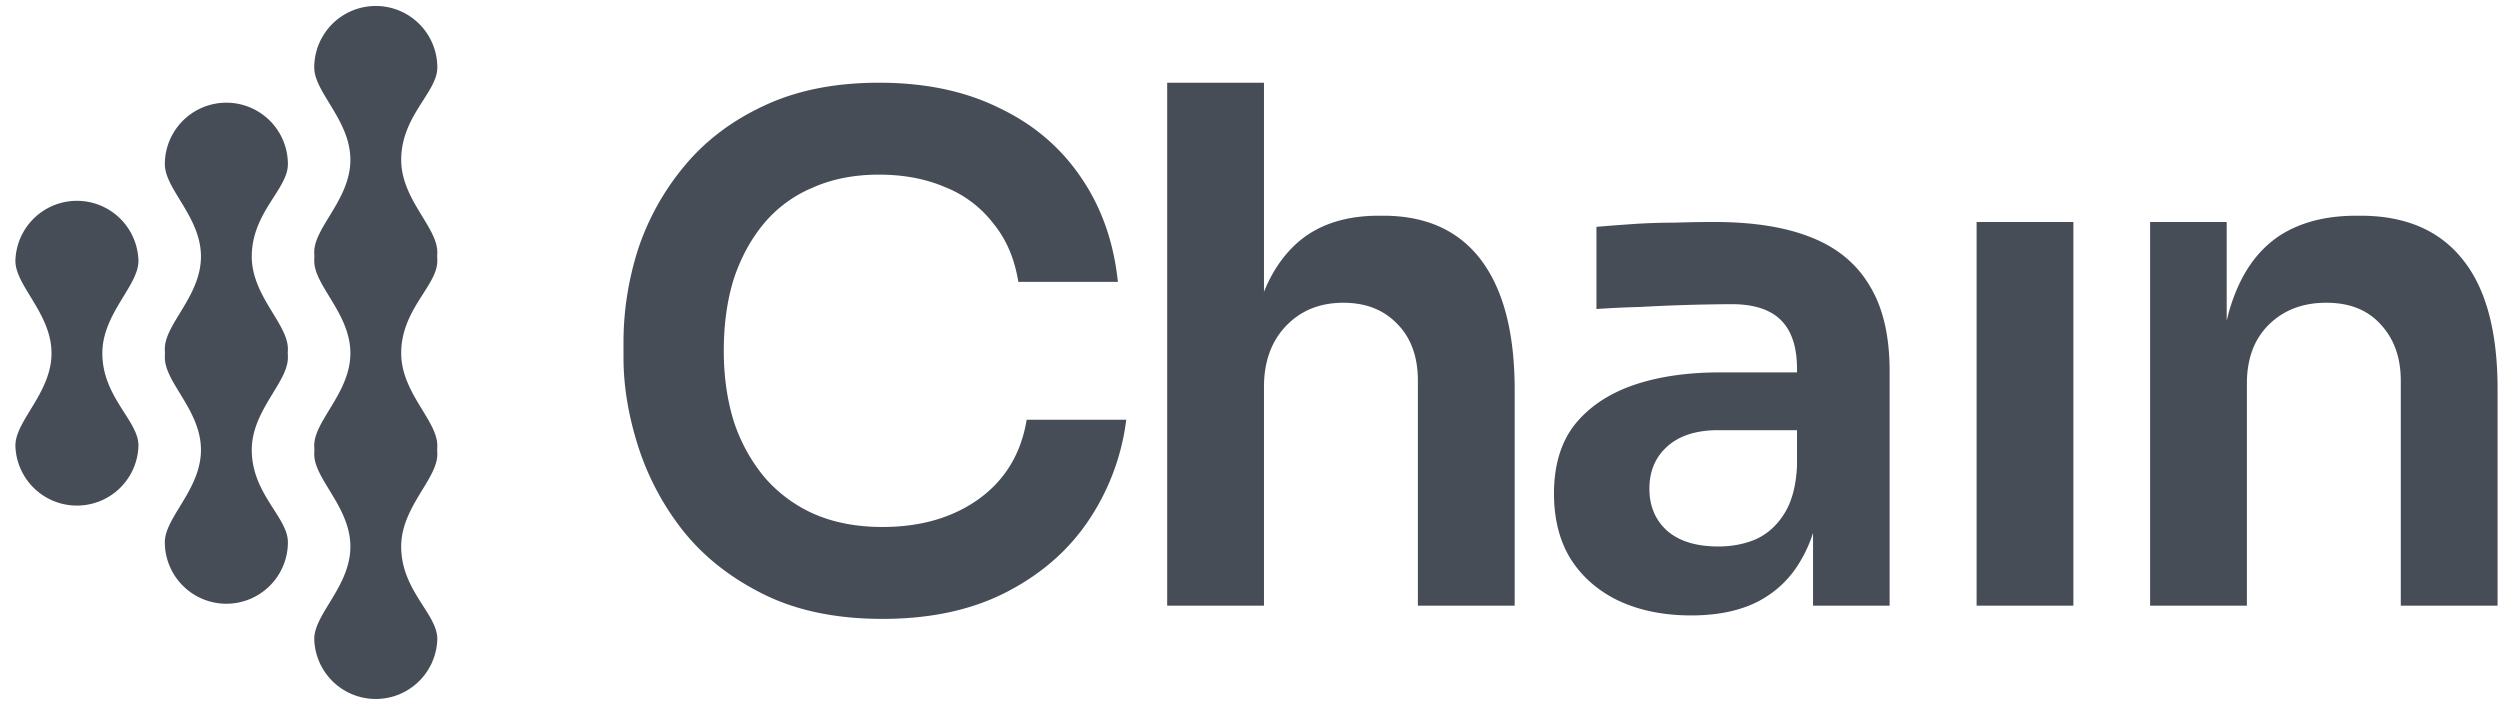
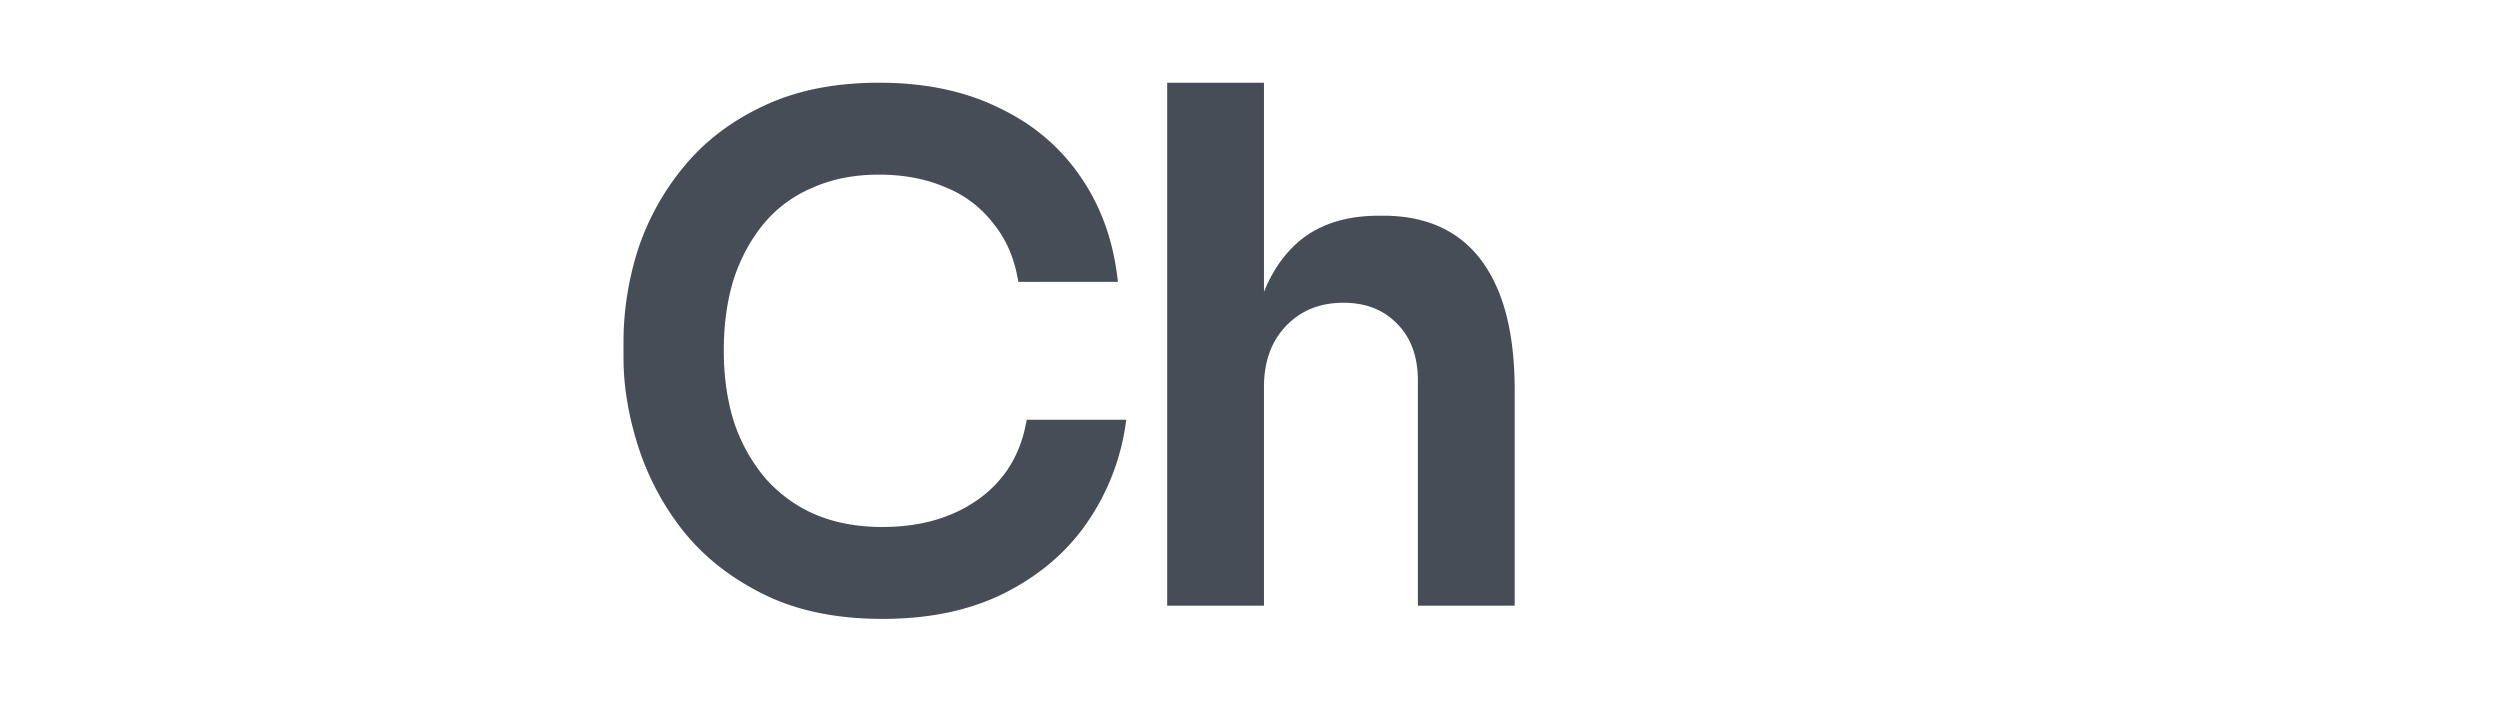
<svg xmlns="http://www.w3.org/2000/svg" width="144" height="41" fill="none">
  <g fill="#18212D" fill-opacity=".8" clip-path="url(#a)">
    <path d="M50.834 35.648c-2.648 0-4.92-.468-6.819-1.404-1.898-.935-3.45-2.152-4.653-3.65a15.455 15.455 0 0 1-2.607-4.893c-.561-1.765-.842-3.463-.842-5.094v-.882c0-1.818.28-3.61.842-5.375a14.738 14.738 0 0 1 2.688-4.813c1.203-1.444 2.727-2.594 4.572-3.45 1.872-.882 4.078-1.323 6.618-1.323 2.647 0 4.947.481 6.899 1.444 1.979.936 3.556 2.273 4.733 4.011 1.176 1.711 1.885 3.717 2.126 6.016h-5.736c-.214-1.337-.695-2.46-1.444-3.369a6.516 6.516 0 0 0-2.767-2.085c-1.123-.482-2.394-.722-3.81-.722-1.444 0-2.728.254-3.851.762a7.295 7.295 0 0 0-2.808 2.085c-.749.91-1.324 1.98-1.725 3.209-.374 1.23-.56 2.594-.56 4.091 0 1.444.186 2.781.56 4.011a9.79 9.79 0 0 0 1.765 3.249 8.053 8.053 0 0 0 2.848 2.126c1.15.508 2.473.762 3.97.762 2.193 0 4.039-.535 5.536-1.604 1.524-1.097 2.446-2.621 2.767-4.573h5.736a13.328 13.328 0 0 1-2.126 5.736c-1.15 1.738-2.727 3.128-4.733 4.171-2.005 1.043-4.399 1.564-7.18 1.564zm16.396-.762V4.764h5.575v12.043c.558-1.372 1.346-2.432 2.367-3.179 1.123-.802 2.54-1.203 4.252-1.203h.24c2.487 0 4.372.856 5.656 2.567 1.283 1.711 1.925 4.198 1.925 7.46v12.434H81.67V21.931c0-1.39-.401-2.487-1.203-3.289-.776-.802-1.805-1.203-3.09-1.203-1.363 0-2.473.454-3.328 1.363-.829.883-1.244 2.046-1.244 3.49v12.594H67.23z" />
-     <path fill-rule="evenodd" d="M104.431 30.692v4.194h4.411V21.369c0-2.032-.388-3.677-1.163-4.933-.748-1.257-1.871-2.18-3.369-2.768-1.471-.588-3.329-.882-5.575-.882-.722 0-1.498.013-2.326.04-.803 0-1.592.026-2.367.08-.776.053-1.47.107-2.086.16V17.8a59.834 59.834 0 0 1 2.527-.12 106.384 106.384 0 0 1 5.255-.16c1.283 0 2.232.307 2.847.922.615.615.923 1.55.923 2.808v.2h-4.452c-1.925 0-3.61.254-5.054.762-1.417.508-2.527 1.27-3.329 2.287-.776 1.016-1.163 2.326-1.163 3.93 0 1.47.32 2.728.962 3.77.669 1.043 1.591 1.846 2.768 2.407 1.203.562 2.594.842 4.171.842 1.524 0 2.808-.267 3.851-.802a5.993 5.993 0 0 0 2.486-2.406 7.48 7.48 0 0 0 .683-1.547zm-.923-3.868v-2.046h-4.532c-1.284 0-2.273.321-2.969.963-.668.615-1.002 1.417-1.002 2.407 0 .989.334 1.791 1.002 2.406.695.615 1.685.923 2.968.923.776 0 1.485-.134 2.126-.401.669-.295 1.217-.776 1.645-1.445.454-.695.709-1.63.762-2.807z" clip-rule="evenodd" />
-     <path d="M113.852 34.886v-22.1h5.575v22.1h-5.575zm9.994-22.101v22.1h5.575V22.091c0-1.418.414-2.54 1.244-3.37.855-.855 1.965-1.283 3.329-1.283 1.337 0 2.38.414 3.128 1.243.776.83 1.163 1.912 1.163 3.25v12.954h5.575V22.413c0-3.316-.668-5.803-2.005-7.46-1.337-1.685-3.302-2.528-5.896-2.528h-.24c-1.739 0-3.196.375-4.373 1.123-1.149.749-2.018 1.872-2.606 3.37-.192.479-.353.997-.482 1.556v-5.688h-4.412zM.887 25.661a3.545 3.545 0 0 0 7.088 0c0-1.435-2.08-2.785-2.08-5.316 0-2.279 2.08-3.882 2.08-5.317a3.545 3.545 0 0 0-7.088 0c0 1.435 2.08 3.038 2.08 5.317 0 2.278-2.08 3.881-2.08 5.316zM18.1 3.889a3.544 3.544 0 0 1 7.09 0c0 .616-.385 1.216-.823 1.902-.581.91-1.258 1.97-1.258 3.414 0 1.27.646 2.33 1.219 3.269.454.745.861 1.412.861 2.047 0 .085-.003.17-.009.253.006.084.01.169.01.254 0 .616-.385 1.216-.823 1.902-.581.91-1.258 1.97-1.258 3.414 0 1.27.646 2.33 1.219 3.27.454.744.861 1.412.861 2.046 0 .086-.003.17-.009.254.006.083.01.168.01.253 0 .635-.408 1.302-.862 2.047-.573.939-1.22 1.999-1.22 3.27 0 1.444.678 2.503 1.26 3.413.437.686.821 1.286.821 1.903a3.545 3.545 0 0 1-7.088 0c0-.635.407-1.303.861-2.048.572-.938 1.22-1.998 1.22-3.269 0-1.27-.648-2.33-1.22-3.269-.454-.744-.861-1.412-.861-2.047 0-.085.003-.17.009-.253a3.595 3.595 0 0 1-.01-.254c0-.634.408-1.302.862-2.047.572-.938 1.22-1.999 1.22-3.269s-.648-2.33-1.22-3.27c-.454-.744-.861-1.412-.861-2.046 0-.085.003-.17.009-.254a3.597 3.597 0 0 1-.01-.253c0-.635.408-1.302.862-2.047.572-.938 1.22-1.999 1.22-3.269s-.648-2.33-1.22-3.27c-.454-.744-.861-1.412-.861-2.046zm-5.062 30.886a3.544 3.544 0 0 1-3.544-3.544c0-.635.407-1.303.862-2.048.572-.938 1.219-1.998 1.219-3.269 0-1.27-.647-2.33-1.22-3.269-.454-.744-.86-1.412-.86-2.047 0-.085.002-.17.008-.253a3.589 3.589 0 0 1-.009-.253c0-.635.407-1.303.862-2.048.572-.938 1.219-1.998 1.219-3.269 0-1.27-.647-2.33-1.22-3.269-.454-.745-.86-1.412-.86-2.047a3.544 3.544 0 0 1 7.088 0c0 .616-.384 1.217-.822 1.902-.582.91-1.259 1.97-1.259 3.414 0 1.27.647 2.331 1.22 3.27.453.744.86 1.412.86 2.047 0 .085-.002.17-.008.253.006.083.009.168.009.253 0 .635-.408 1.303-.862 2.047-.572.939-1.219 2-1.219 3.27 0 1.444.677 2.503 1.259 3.414.438.685.822 1.285.822 1.902a3.545 3.545 0 0 1-3.545 3.544z" />
  </g>
  <defs>
    <clipPath id="a">
      <path fill="#fff" d="M0 .344h144v40H0z" />
    </clipPath>
  </defs>
</svg>